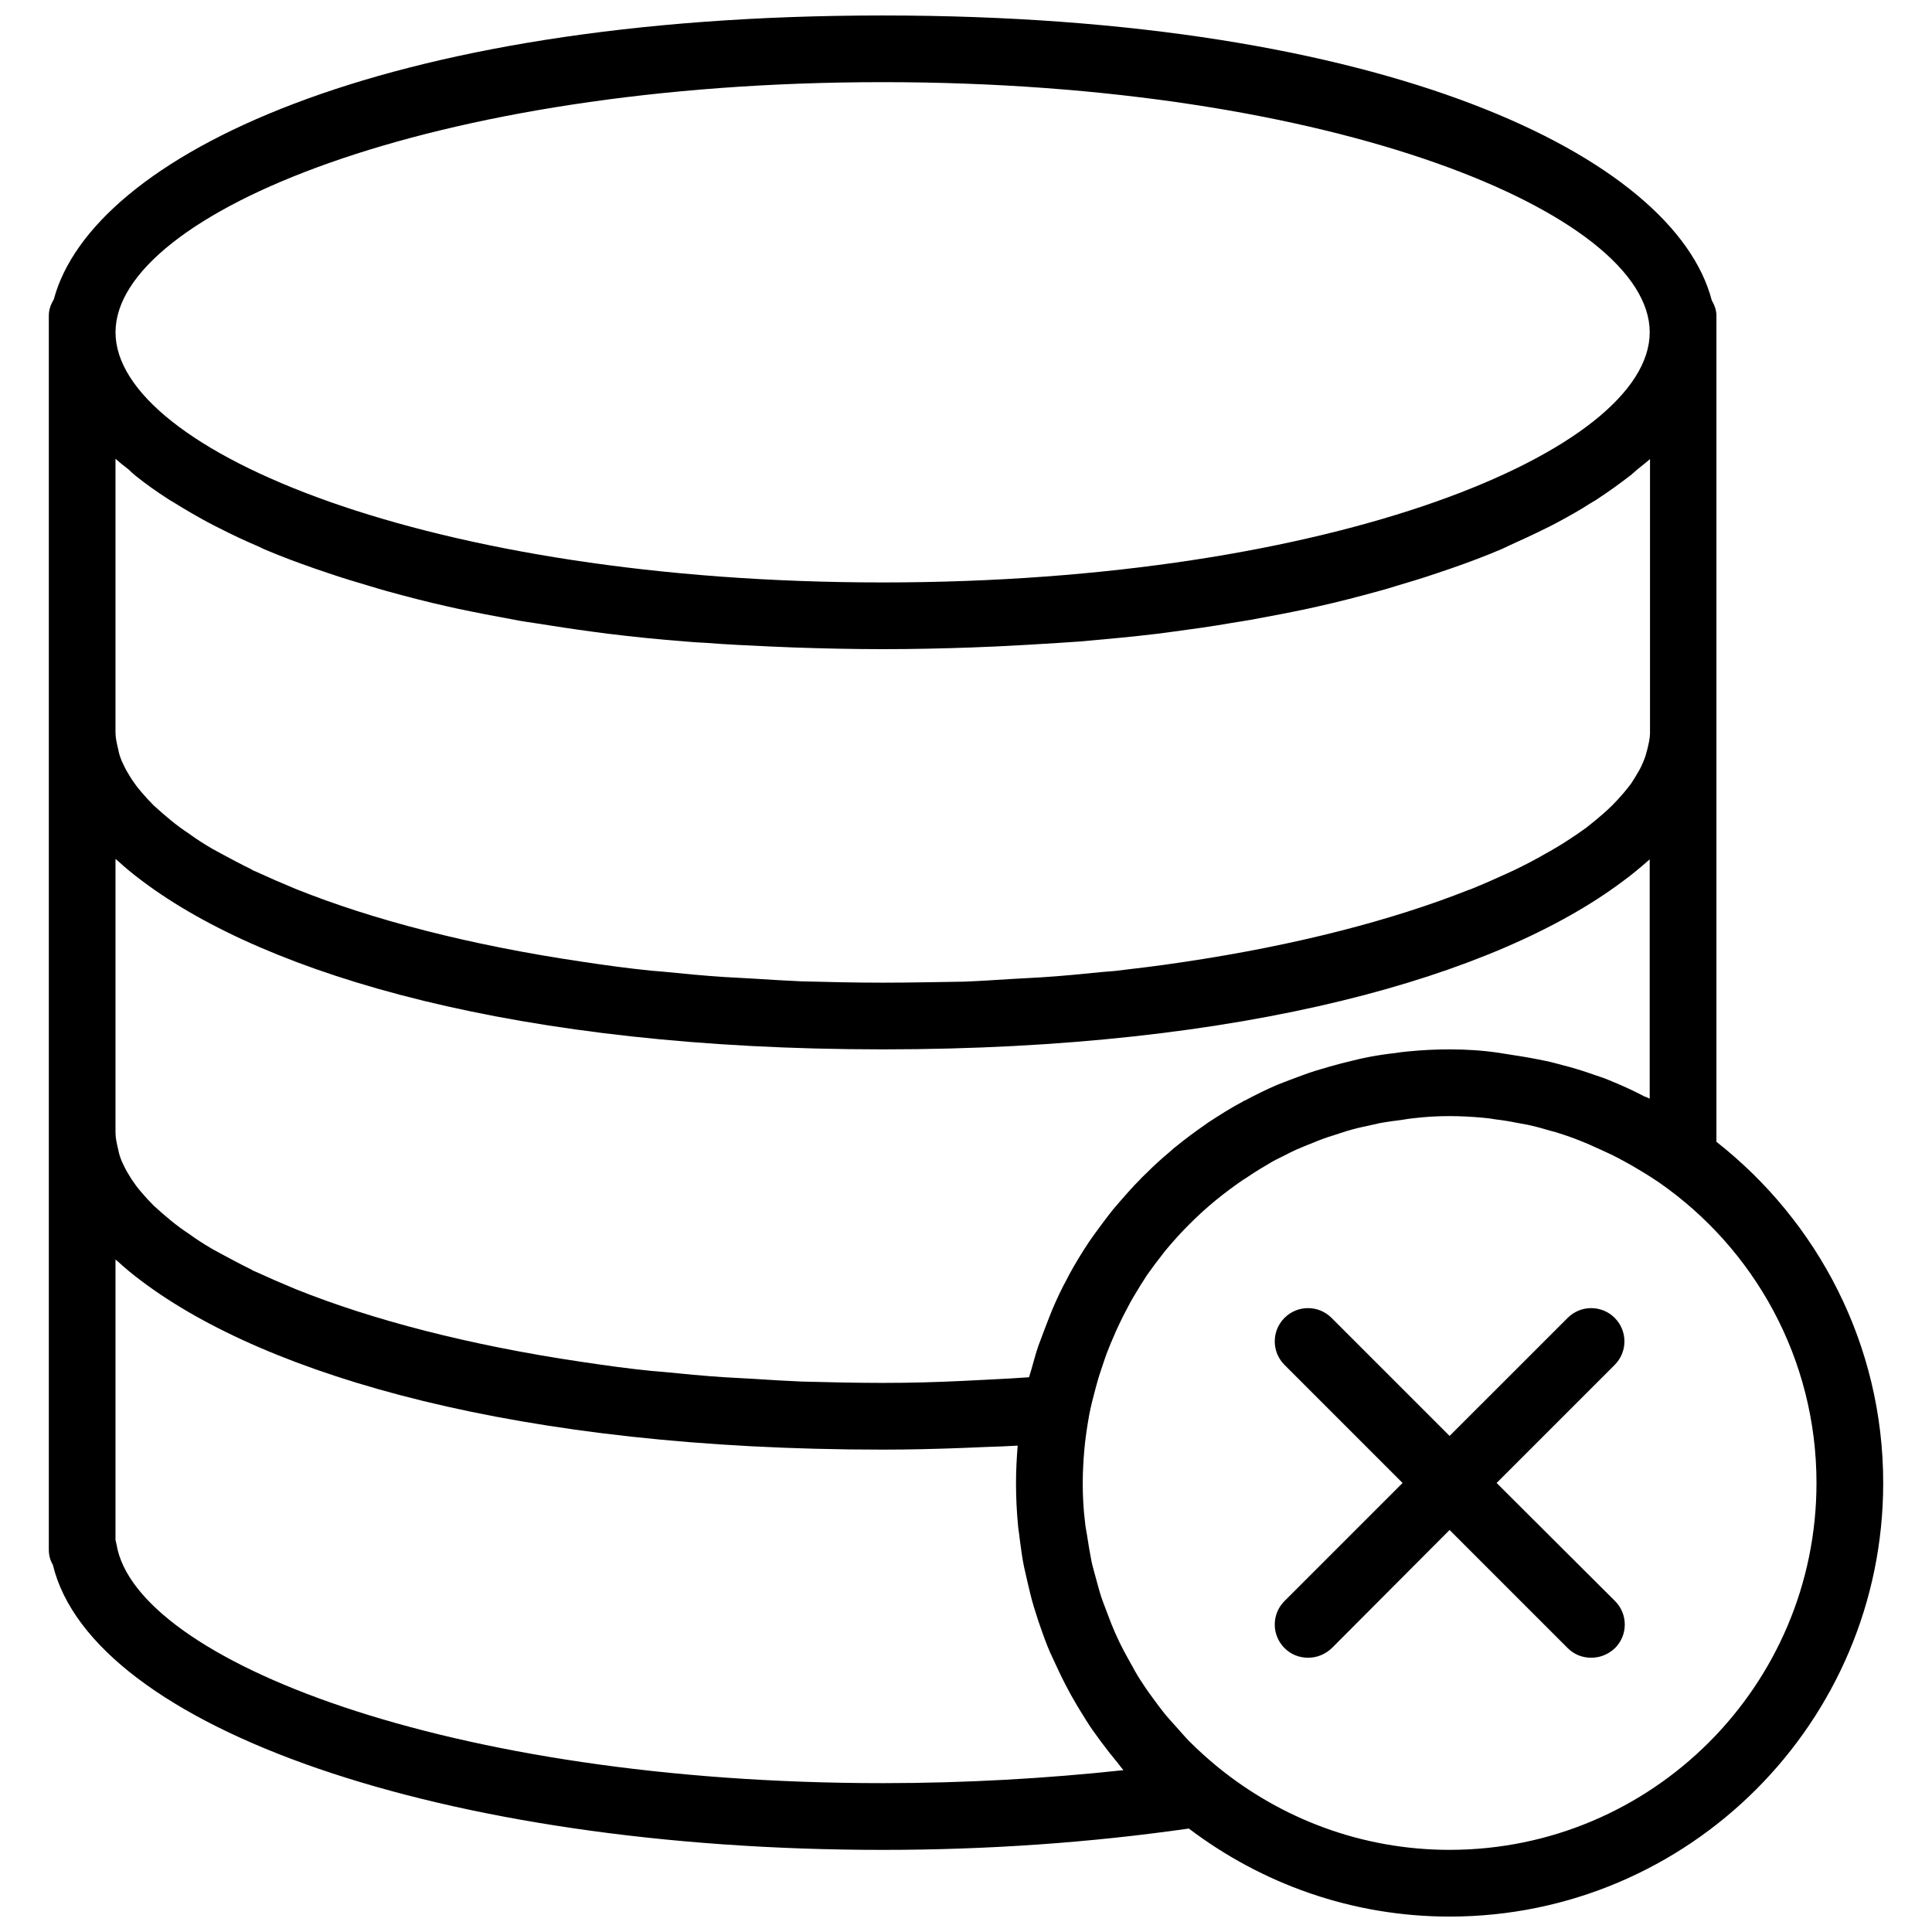
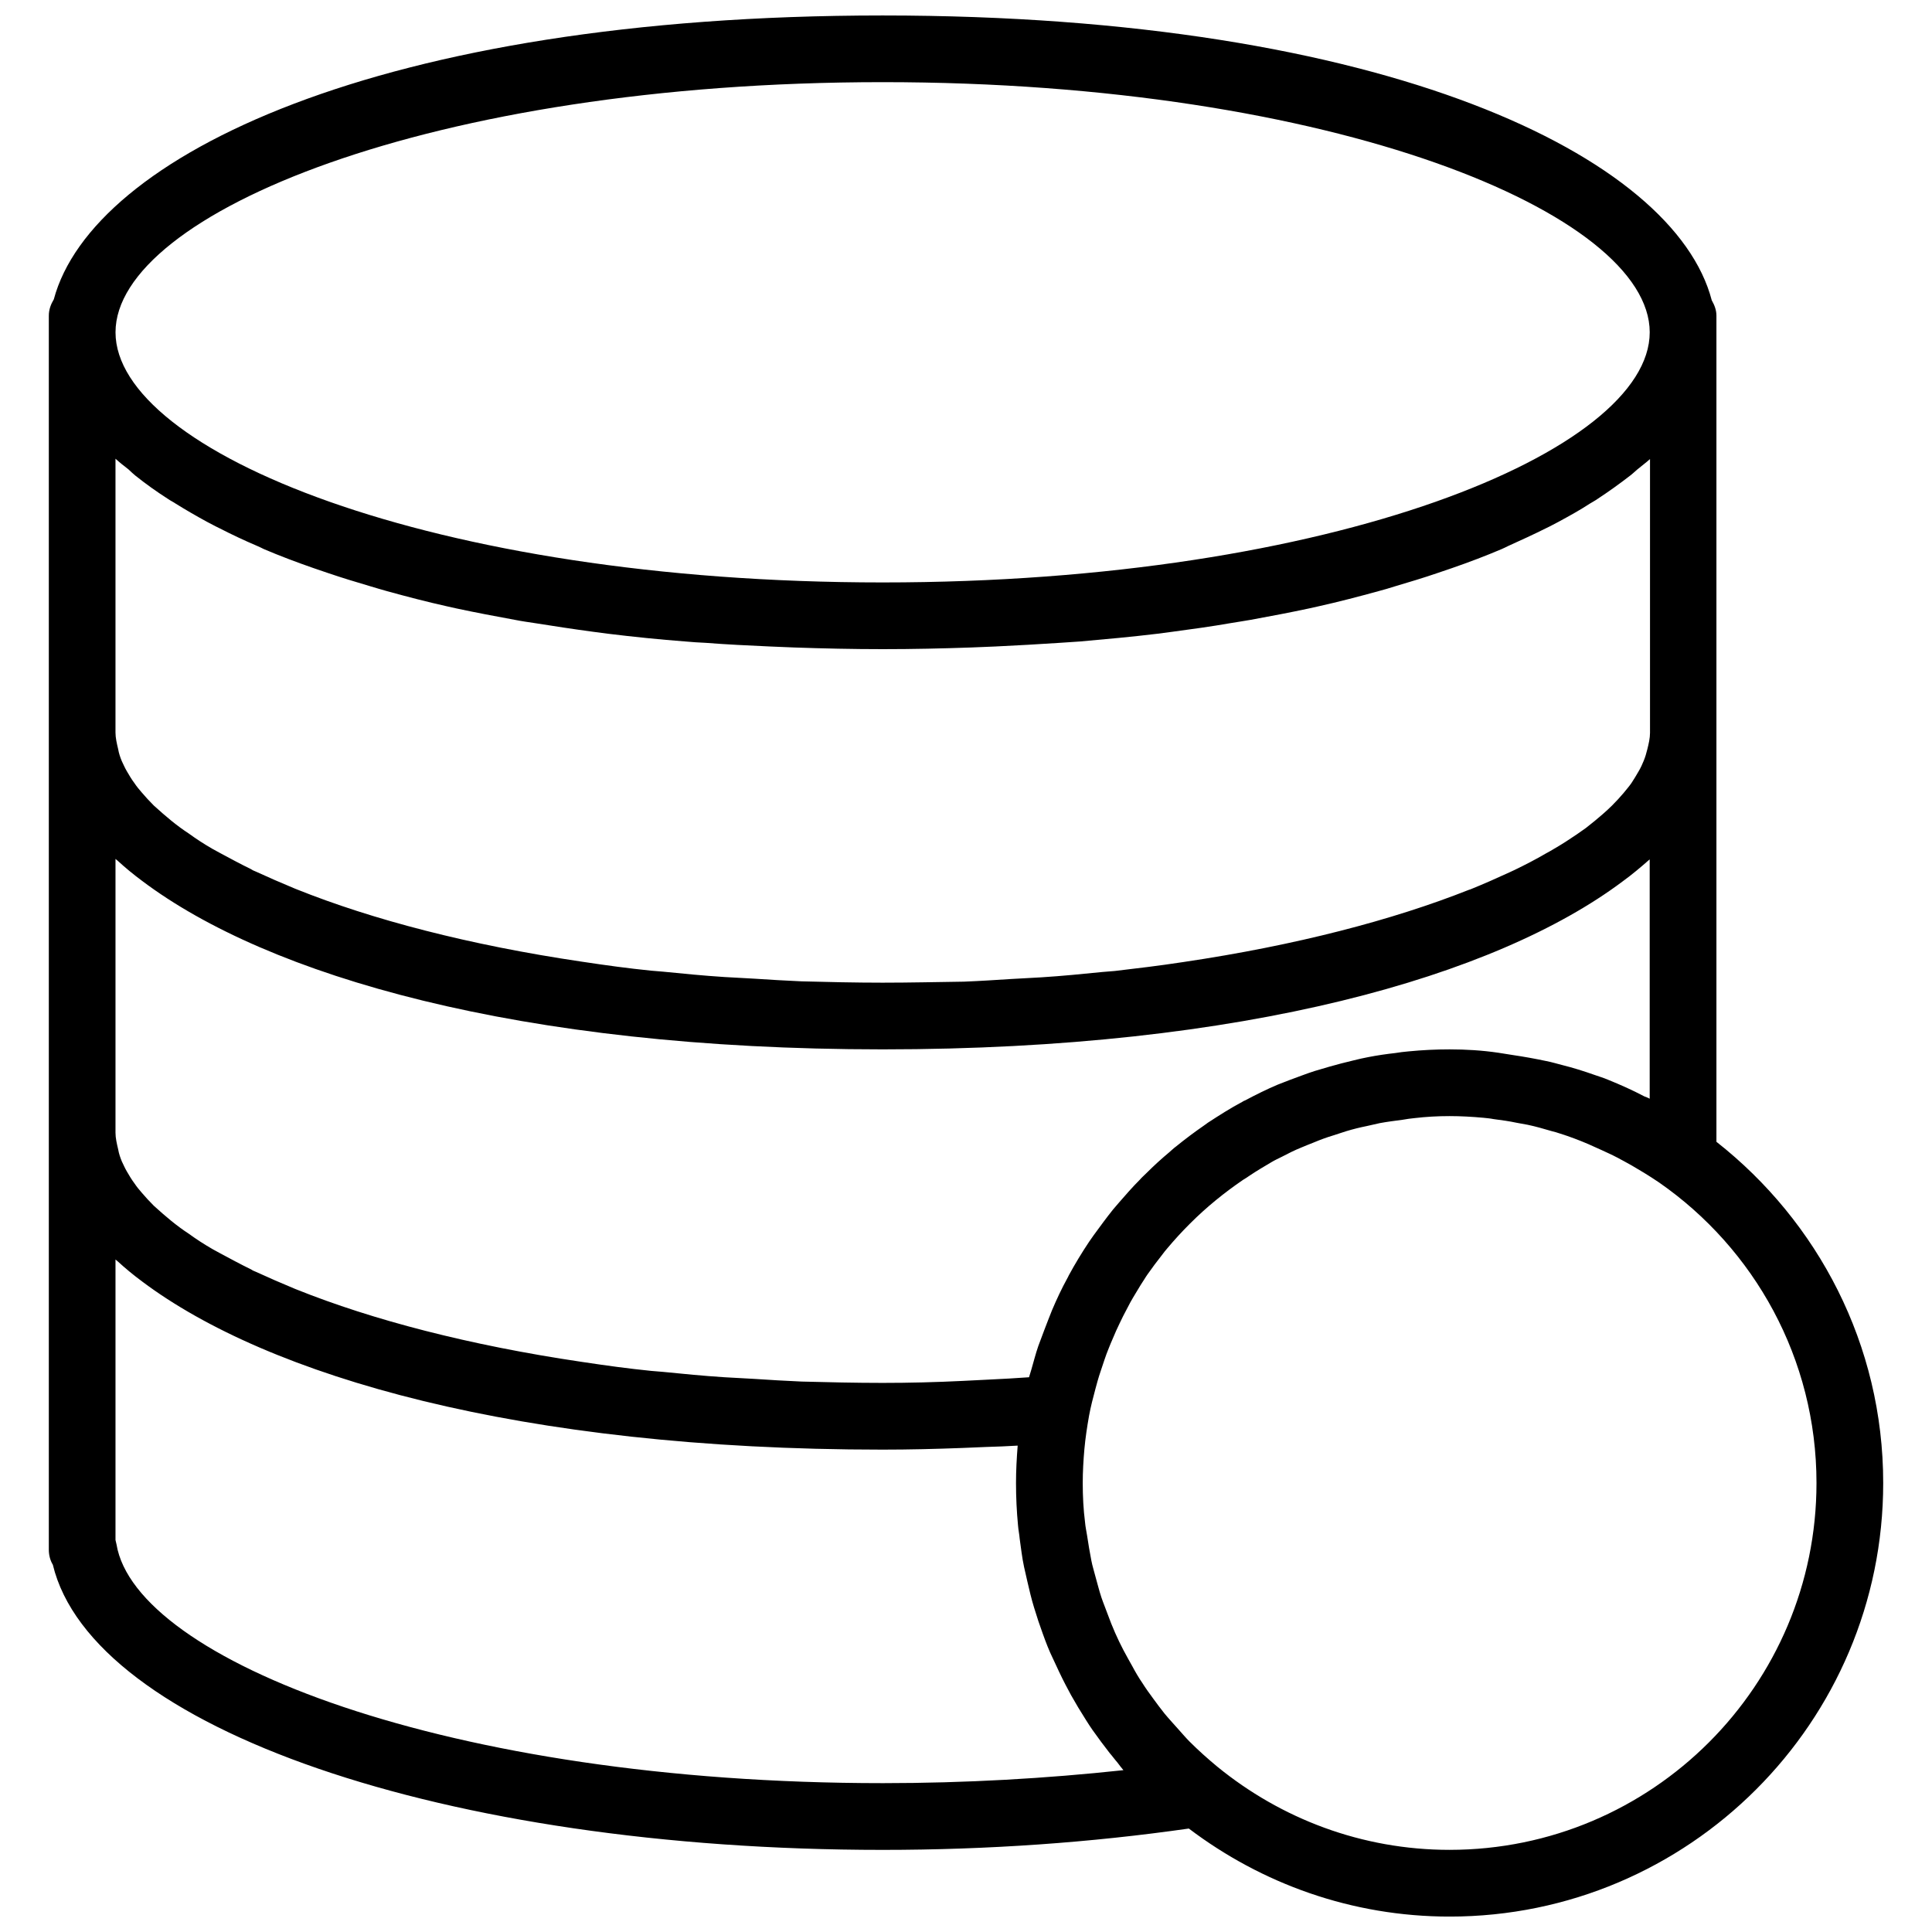
<svg xmlns="http://www.w3.org/2000/svg" width="800px" height="800px" version="1.1" viewBox="144 144 512 512">
  <defs>
    <clipPath id="a">
-       <path d="m156 148.09h488v503.81h-488z" />
+       <path d="m156 148.09h488v503.81h-488" />
    </clipPath>
  </defs>
  <g clip-path="url(#a)">
    <path d="m598.87 446.58v-218.93c0-1.504-0.531-2.828-1.238-4.066-9.898-38.008-86.09-75.484-219.73-75.484-133.29 0-209.48 37.301-219.64 75.219-0.797 1.324-1.324 2.738-1.324 4.332v327.04c0 1.414 0.355 2.828 1.062 3.977 10.426 43.309 103.77 75.57 219.91 75.57 28.02 0 55.242-1.945 81.141-5.656 19.266 14.582 43.133 23.332 69.117 23.332 63.375 0 114.9-51.531 114.9-114.9 0.004-36.68-17.32-69.297-44.191-90.422zm-28.727-16.438c-1.238-0.531-2.477-0.883-3.711-1.324-2.738-0.973-5.57-1.855-8.398-2.562-1.414-0.355-2.828-0.797-4.242-1.062-2.918-0.617-5.832-1.148-8.84-1.59-1.324-0.176-2.562-0.441-3.891-0.617-4.238-0.625-8.57-0.891-12.902-0.891-3.625 0-7.246 0.176-10.871 0.531-1.238 0.09-2.387 0.266-3.535 0.441-2.387 0.266-4.773 0.617-7.07 1.062-1.324 0.266-2.652 0.531-3.977 0.883-2.211 0.531-4.332 1.062-6.453 1.68-1.324 0.355-2.562 0.797-3.891 1.148-2.211 0.707-4.418 1.59-6.629 2.387-1.062 0.441-2.121 0.797-3.184 1.238-2.918 1.238-5.746 2.652-8.574 4.152-0.266 0.09-0.441 0.176-0.707 0.355-3.184 1.68-6.188 3.625-9.191 5.57-0.355 0.266-0.617 0.441-0.973 0.707-2.562 1.77-5.039 3.625-7.426 5.57-0.617 0.441-1.148 0.973-1.77 1.504-2.121 1.77-4.152 3.625-6.098 5.57-0.617 0.617-1.238 1.148-1.77 1.77-1.945 1.945-3.711 3.977-5.481 6.012-0.531 0.617-1.062 1.238-1.59 1.855-1.77 2.211-3.445 4.508-5.125 6.805-0.441 0.617-0.797 1.148-1.238 1.77-1.945 2.918-3.711 5.832-5.391 8.926-0.09 0.266-0.266 0.531-0.355 0.707-1.504 2.738-2.828 5.57-4.066 8.484-0.707 1.68-1.324 3.445-2.031 5.215-0.531 1.414-1.062 2.828-1.59 4.242-0.707 2.031-1.238 4.152-1.855 6.277-0.176 0.707-0.441 1.324-0.617 2.031-3.535 0.266-7.07 0.441-10.605 0.617-2.387 0.09-4.684 0.266-7.07 0.355-6.984 0.344-14.055 0.523-21.125 0.523-7.336 0-14.496-0.176-21.477-0.355-4.242-0.176-8.398-0.441-12.551-0.707-2.652-0.176-5.305-0.266-7.953-0.441-5.481-0.355-10.871-0.883-16.176-1.414-1.062-0.09-2.211-0.176-3.184-0.266-6.098-0.617-11.934-1.414-17.766-2.297-0.176 0-0.441-0.09-0.617-0.09-29.875-4.418-55.508-11.137-75.57-19.18-0.176-0.09-0.266-0.09-0.441-0.176-3.625-1.504-7.07-3.004-10.34-4.508-0.441-0.176-0.883-0.355-1.238-0.617-2.918-1.414-5.656-2.918-8.309-4.332-0.617-0.355-1.324-0.707-1.945-1.062-2.297-1.324-4.332-2.652-6.277-4.066-0.797-0.531-1.59-1.062-2.297-1.59-1.68-1.238-3.184-2.477-4.598-3.711-0.797-0.707-1.59-1.414-2.387-2.121-1.148-1.148-2.211-2.297-3.184-3.445-0.707-0.797-1.414-1.68-1.945-2.477-0.797-1.062-1.414-2.121-2.031-3.184-0.531-0.883-0.883-1.77-1.324-2.652-0.441-1.062-0.797-2.121-0.973-3.184-0.355-1.5-0.711-3.004-0.711-4.418v-72.566c0.176 0.176 0.355 0.266 0.531 0.441 2.031 1.855 4.152 3.625 6.539 5.391 33.324 25.105 99.789 44.637 196.22 44.637 96.164 0 162.63-19.445 196.04-44.457 2.562-1.855 4.859-3.801 7.07-5.746 0.09-0.09 0.176-0.09 0.176-0.176v63.461c-0.441-0.266-0.973-0.441-1.414-0.617-3.18-1.68-6.363-3.094-9.633-4.418zm-390.23-160.07c2.652 2.121 5.481 4.152 8.66 6.188 0.617 0.441 1.414 0.797 2.031 1.238 2.562 1.59 5.305 3.184 8.219 4.773 1.062 0.531 2.121 1.148 3.269 1.68 3.269 1.68 6.629 3.269 10.164 4.773 0.617 0.266 1.148 0.531 1.68 0.797 4.152 1.77 8.574 3.445 13.168 5.039 1.238 0.441 2.562 0.883 3.891 1.324 3.625 1.238 7.426 2.387 11.312 3.535 1.414 0.441 2.738 0.797 4.242 1.238 5.125 1.414 10.52 2.828 16.086 4.066 0.797 0.176 1.59 0.355 2.387 0.531 4.949 1.062 10.078 2.031 15.379 3.004 1.77 0.355 3.625 0.617 5.391 0.883 5.039 0.797 10.164 1.59 15.469 2.297 1.324 0.176 2.652 0.355 4.066 0.531 6.539 0.797 13.348 1.504 20.328 2.031 1.77 0.176 3.535 0.266 5.305 0.355 5.57 0.441 11.312 0.707 17.148 0.973 2.121 0.09 4.242 0.176 6.453 0.266 7.519 0.258 15.297 0.438 23.34 0.438 8.043 0 15.82-0.176 23.422-0.441 2.211-0.09 4.332-0.176 6.453-0.266 5.832-0.266 11.578-0.617 17.148-0.973 1.77-0.09 3.535-0.266 5.305-0.355 6.984-0.617 13.789-1.238 20.328-2.031 1.414-0.176 2.652-0.355 4.066-0.531 5.305-0.707 10.43-1.414 15.469-2.297 1.855-0.266 3.625-0.617 5.391-0.883 5.305-0.973 10.43-1.945 15.379-3.004 0.797-0.176 1.59-0.355 2.387-0.531 5.57-1.238 10.961-2.652 16.086-4.066 1.414-0.355 2.828-0.797 4.242-1.238 3.891-1.148 7.691-2.297 11.312-3.535 1.324-0.441 2.652-0.883 3.891-1.324 4.598-1.59 9.016-3.269 13.168-5.039 0.617-0.266 1.148-0.531 1.68-0.797 3.535-1.59 6.984-3.184 10.164-4.773 1.148-0.531 2.211-1.148 3.269-1.68 2.918-1.59 5.656-3.094 8.219-4.773 0.707-0.441 1.414-0.797 2.031-1.238 3.094-2.031 5.922-4.066 8.66-6.188 0.707-0.531 1.238-1.062 1.855-1.59 1.148-0.973 2.387-1.855 3.445-2.828v72.566c0 1.414-0.355 2.918-0.707 4.332-0.266 1.062-0.531 2.031-0.973 3.094-0.355 0.883-0.797 1.855-1.324 2.738-0.617 1.062-1.238 2.121-1.945 3.184-0.617 0.883-1.324 1.68-2.031 2.562-0.973 1.148-1.945 2.211-3.094 3.359-0.707 0.707-1.59 1.504-2.387 2.211-1.414 1.238-2.918 2.477-4.508 3.711-0.797 0.531-1.59 1.148-2.387 1.68-1.945 1.324-3.977 2.652-6.277 3.977-0.617 0.355-1.324 0.797-2.031 1.148-2.562 1.504-5.305 2.918-8.219 4.332-0.441 0.176-0.883 0.441-1.324 0.617-3.269 1.504-6.629 3.004-10.34 4.508-0.176 0.09-0.355 0.09-0.531 0.176-20.062 7.953-45.695 14.672-75.484 19.09-0.176 0-0.441 0.09-0.617 0.09-5.746 0.883-11.668 1.59-17.676 2.297-1.062 0.09-2.211 0.176-3.269 0.266-5.305 0.531-10.605 1.062-16.176 1.414-2.562 0.176-5.305 0.266-7.953 0.441-4.152 0.266-8.219 0.531-12.551 0.707-7.07 0.094-14.23 0.27-21.566 0.27-7.336 0-14.496-0.176-21.477-0.355-4.242-0.176-8.398-0.441-12.551-0.707-2.652-0.176-5.305-0.266-7.953-0.441-5.481-0.355-10.871-0.883-16.176-1.414-1.062-0.09-2.211-0.176-3.184-0.266-6.098-0.617-11.934-1.414-17.766-2.297-0.176 0-0.441-0.09-0.617-0.09-29.875-4.418-55.508-11.137-75.57-19.18-0.176-0.09-0.266-0.09-0.441-0.176-3.625-1.504-7.07-3.004-10.34-4.508-0.441-0.176-0.883-0.355-1.238-0.617-2.918-1.414-5.656-2.918-8.309-4.332-0.617-0.355-1.324-0.707-1.945-1.062-2.297-1.324-4.332-2.652-6.277-4.066-0.797-0.531-1.59-1.062-2.297-1.59-1.68-1.238-3.184-2.477-4.598-3.711-0.797-0.707-1.59-1.414-2.387-2.121-1.148-1.148-2.211-2.297-3.184-3.445-0.707-0.797-1.414-1.68-1.945-2.477-0.797-1.062-1.414-2.121-2.031-3.184-0.531-0.883-0.883-1.77-1.324-2.652-0.441-1.062-0.797-2.121-0.973-3.184-0.355-1.5-0.711-3-0.711-4.414v-72.566c1.062 0.973 2.297 1.945 3.445 2.828 0.621 0.617 1.238 1.148 1.859 1.68zm197.99-104.3c119.77 0 203.29 34.914 203.29 66.289-0.004 31.383-83.527 66.293-203.29 66.293s-203.29-34.91-203.29-66.289 83.527-66.293 203.29-66.293zm0 450.78c-115.26 0-197.99-32.703-203.03-63.285-0.09-0.441-0.176-0.793-0.266-1.148v-74.336c0.176 0.176 0.355 0.266 0.531 0.441 2.031 1.855 4.152 3.625 6.539 5.391 33.324 25.016 99.789 44.551 196.22 44.551 7.07 0 14.141-0.176 21.125-0.441 2.121-0.09 4.242-0.176 6.363-0.266 2.738-0.09 5.57-0.176 8.309-0.355-0.266 3.359-0.441 6.633-0.441 9.902 0 3.801 0.176 7.512 0.531 11.227 0.09 1.238 0.355 2.387 0.441 3.535 0.355 2.477 0.617 4.949 1.148 7.426 0.266 1.324 0.617 2.562 0.883 3.891 0.531 2.297 1.062 4.598 1.77 6.894 0.355 1.238 0.797 2.387 1.148 3.625 0.797 2.297 1.59 4.598 2.477 6.805 0.441 1.062 0.883 2.121 1.414 3.184 1.062 2.297 2.121 4.598 3.269 6.805 0.531 0.973 0.973 1.855 1.504 2.828 1.238 2.211 2.562 4.418 3.977 6.629 0.531 0.883 1.148 1.77 1.68 2.562 1.504 2.121 3.004 4.152 4.598 6.188 0.707 0.797 1.324 1.68 2.031 2.477 0.531 0.707 1.062 1.414 1.59 2.031-20.418 2.207-41.898 3.441-63.816 3.441zm150.26 17.68c-23.336 0-44.723-8.309-61.52-22.008-2.562-2.121-5.039-4.332-7.426-6.719-0.973-0.973-1.855-2.031-2.738-3.004-1.324-1.504-2.652-2.918-3.891-4.418-1.062-1.324-2.031-2.652-3.004-3.977-0.973-1.324-1.945-2.652-2.828-4.066-0.973-1.414-1.855-2.918-2.652-4.418-0.797-1.414-1.59-2.828-2.387-4.332s-1.504-3.004-2.211-4.598c-0.707-1.59-1.324-3.184-1.945-4.859-0.531-1.504-1.148-2.918-1.68-4.508-0.617-1.855-1.062-3.711-1.59-5.57-0.355-1.414-0.797-2.738-1.062-4.152-0.441-2.211-0.797-4.418-1.148-6.719-0.176-1.148-0.441-2.297-0.531-3.445-0.438-3.453-0.613-6.898-0.613-10.434 0-3.004 0.176-6.012 0.441-9.016 0.266-2.918 0.707-5.832 1.238-8.84 0.441-2.387 1.062-4.773 1.68-7.07 0.176-0.617 0.355-1.324 0.531-1.945 0.531-1.945 1.238-3.801 1.855-5.746 0.355-1.062 0.707-2.031 1.148-3.094 0.617-1.59 1.324-3.094 1.945-4.598 0.617-1.324 1.238-2.652 1.855-3.891 0.617-1.238 1.324-2.477 1.945-3.711 0.883-1.59 1.855-3.094 2.738-4.598 0.617-0.883 1.148-1.855 1.77-2.738 1.238-1.77 2.562-3.535 3.891-5.215 0.441-0.617 0.883-1.148 1.414-1.77 1.855-2.211 3.801-4.332 5.832-6.363l0.176-0.176c4.332-4.332 9.016-8.133 14.055-11.578 0.617-0.355 1.148-0.707 1.77-1.148 1.855-1.238 3.801-2.387 5.746-3.535 0.883-0.531 1.855-0.973 2.738-1.414 1.68-0.883 3.445-1.77 5.215-2.477 1.062-0.441 2.121-0.883 3.269-1.324 1.68-0.707 3.359-1.324 5.125-1.855 1.148-0.355 2.387-0.797 3.535-1.148 1.77-0.531 3.535-0.973 5.305-1.324 1.148-0.266 2.387-0.531 3.535-0.797 1.945-0.355 3.977-0.617 6.012-0.883 1.062-0.176 2.121-0.355 3.184-0.441 3.004-0.355 6.098-0.531 9.277-0.531 3.004 0 6.012 0.176 8.926 0.441 0.883 0.09 1.855 0.176 2.738 0.355 2.031 0.266 4.066 0.531 6.098 0.973 0.973 0.176 1.945 0.355 2.918 0.531 2.121 0.441 4.242 1.062 6.363 1.68 0.707 0.176 1.414 0.355 2.121 0.617 2.562 0.797 5.125 1.77 7.602 2.828 1.148 0.531 2.387 1.062 3.535 1.59 1.324 0.617 2.738 1.238 4.066 1.945 1.324 0.707 2.652 1.414 3.891 2.121 1.062 0.617 2.211 1.324 3.269 1.945 1.324 0.797 2.652 1.68 3.977 2.562 25.195 17.5 41.723 46.668 41.723 79.637 0 53.652-43.574 97.227-97.227 97.227z" />
  </g>
-   <path d="m571.91 493.25c-3.445-3.445-9.016-3.445-12.461 0l-31.293 31.289-31.289-31.289c-3.445-3.445-9.016-3.445-12.461 0-3.445 3.445-3.445 9.016 0 12.461l31.289 31.293-31.289 31.289c-3.445 3.445-3.445 9.016 0 12.461 1.77 1.77 3.977 2.562 6.277 2.562 2.297 0 4.508-0.883 6.277-2.562l31.195-31.289 31.289 31.289c1.77 1.77 3.977 2.562 6.277 2.562 2.297 0 4.508-0.883 6.277-2.562 3.445-3.445 3.445-9.016 0-12.461l-31.379-31.289 31.289-31.289c3.445-3.449 3.445-9.016 0-12.465z" />
</svg>